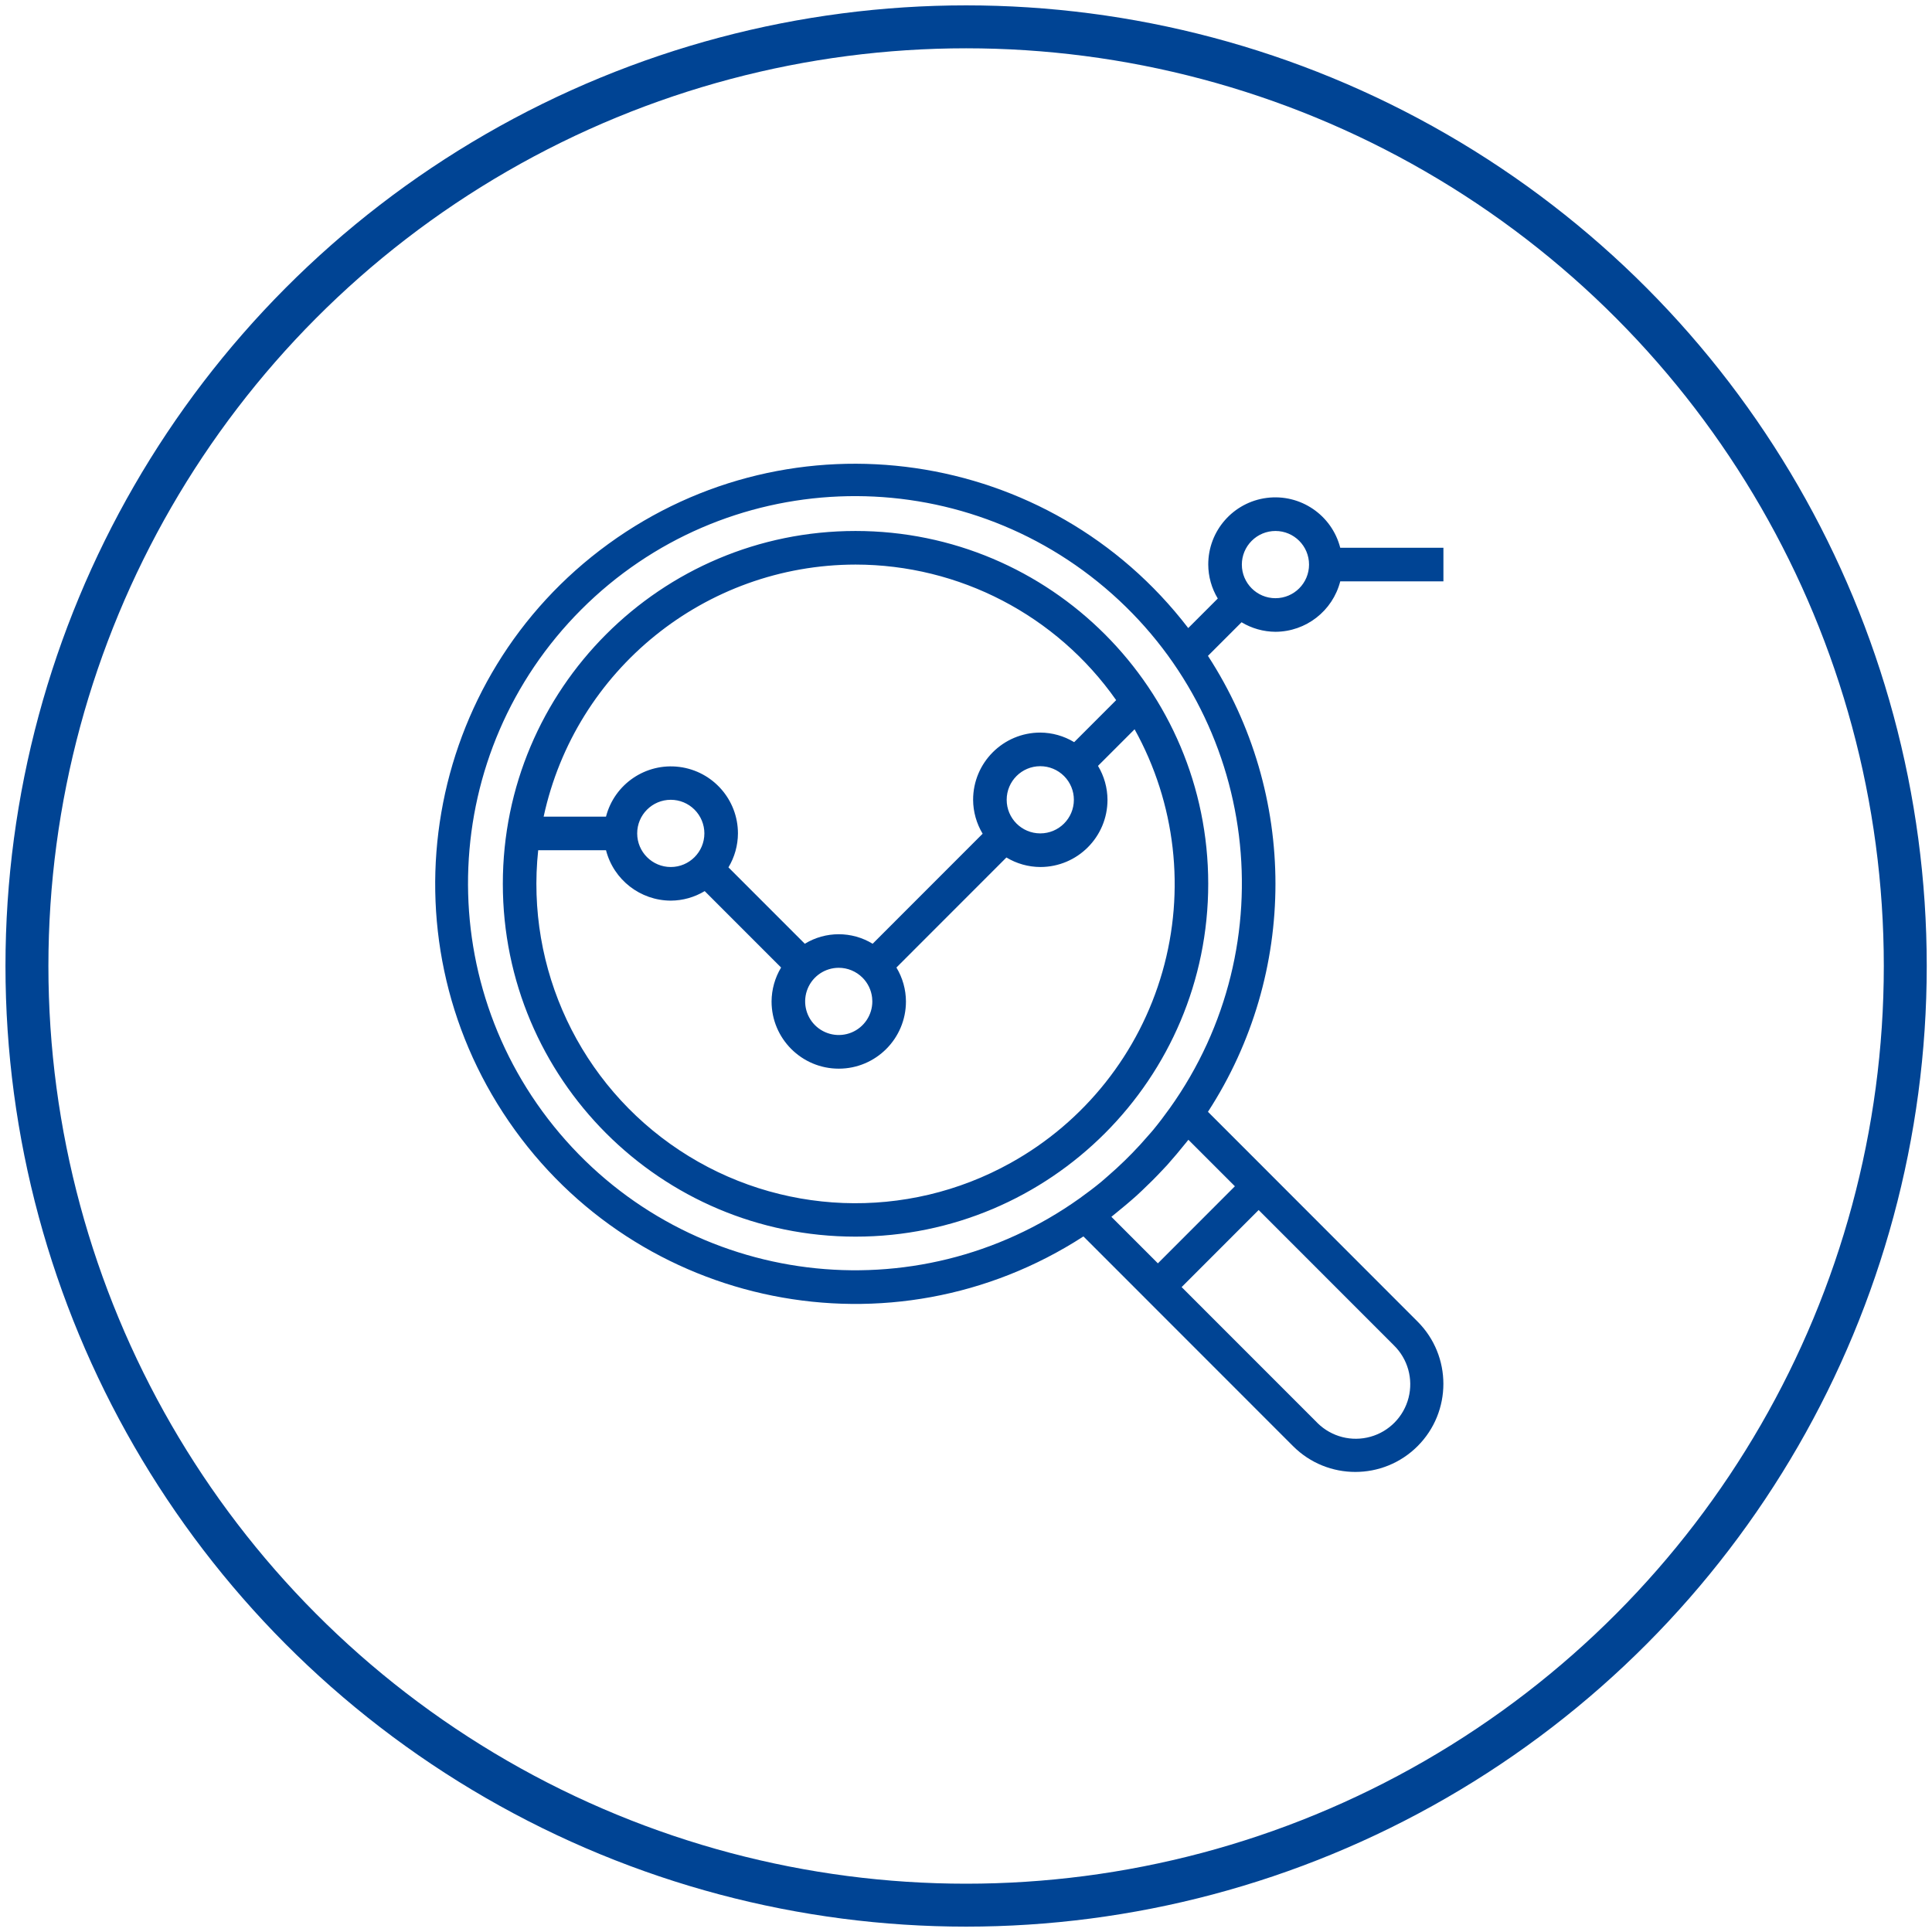
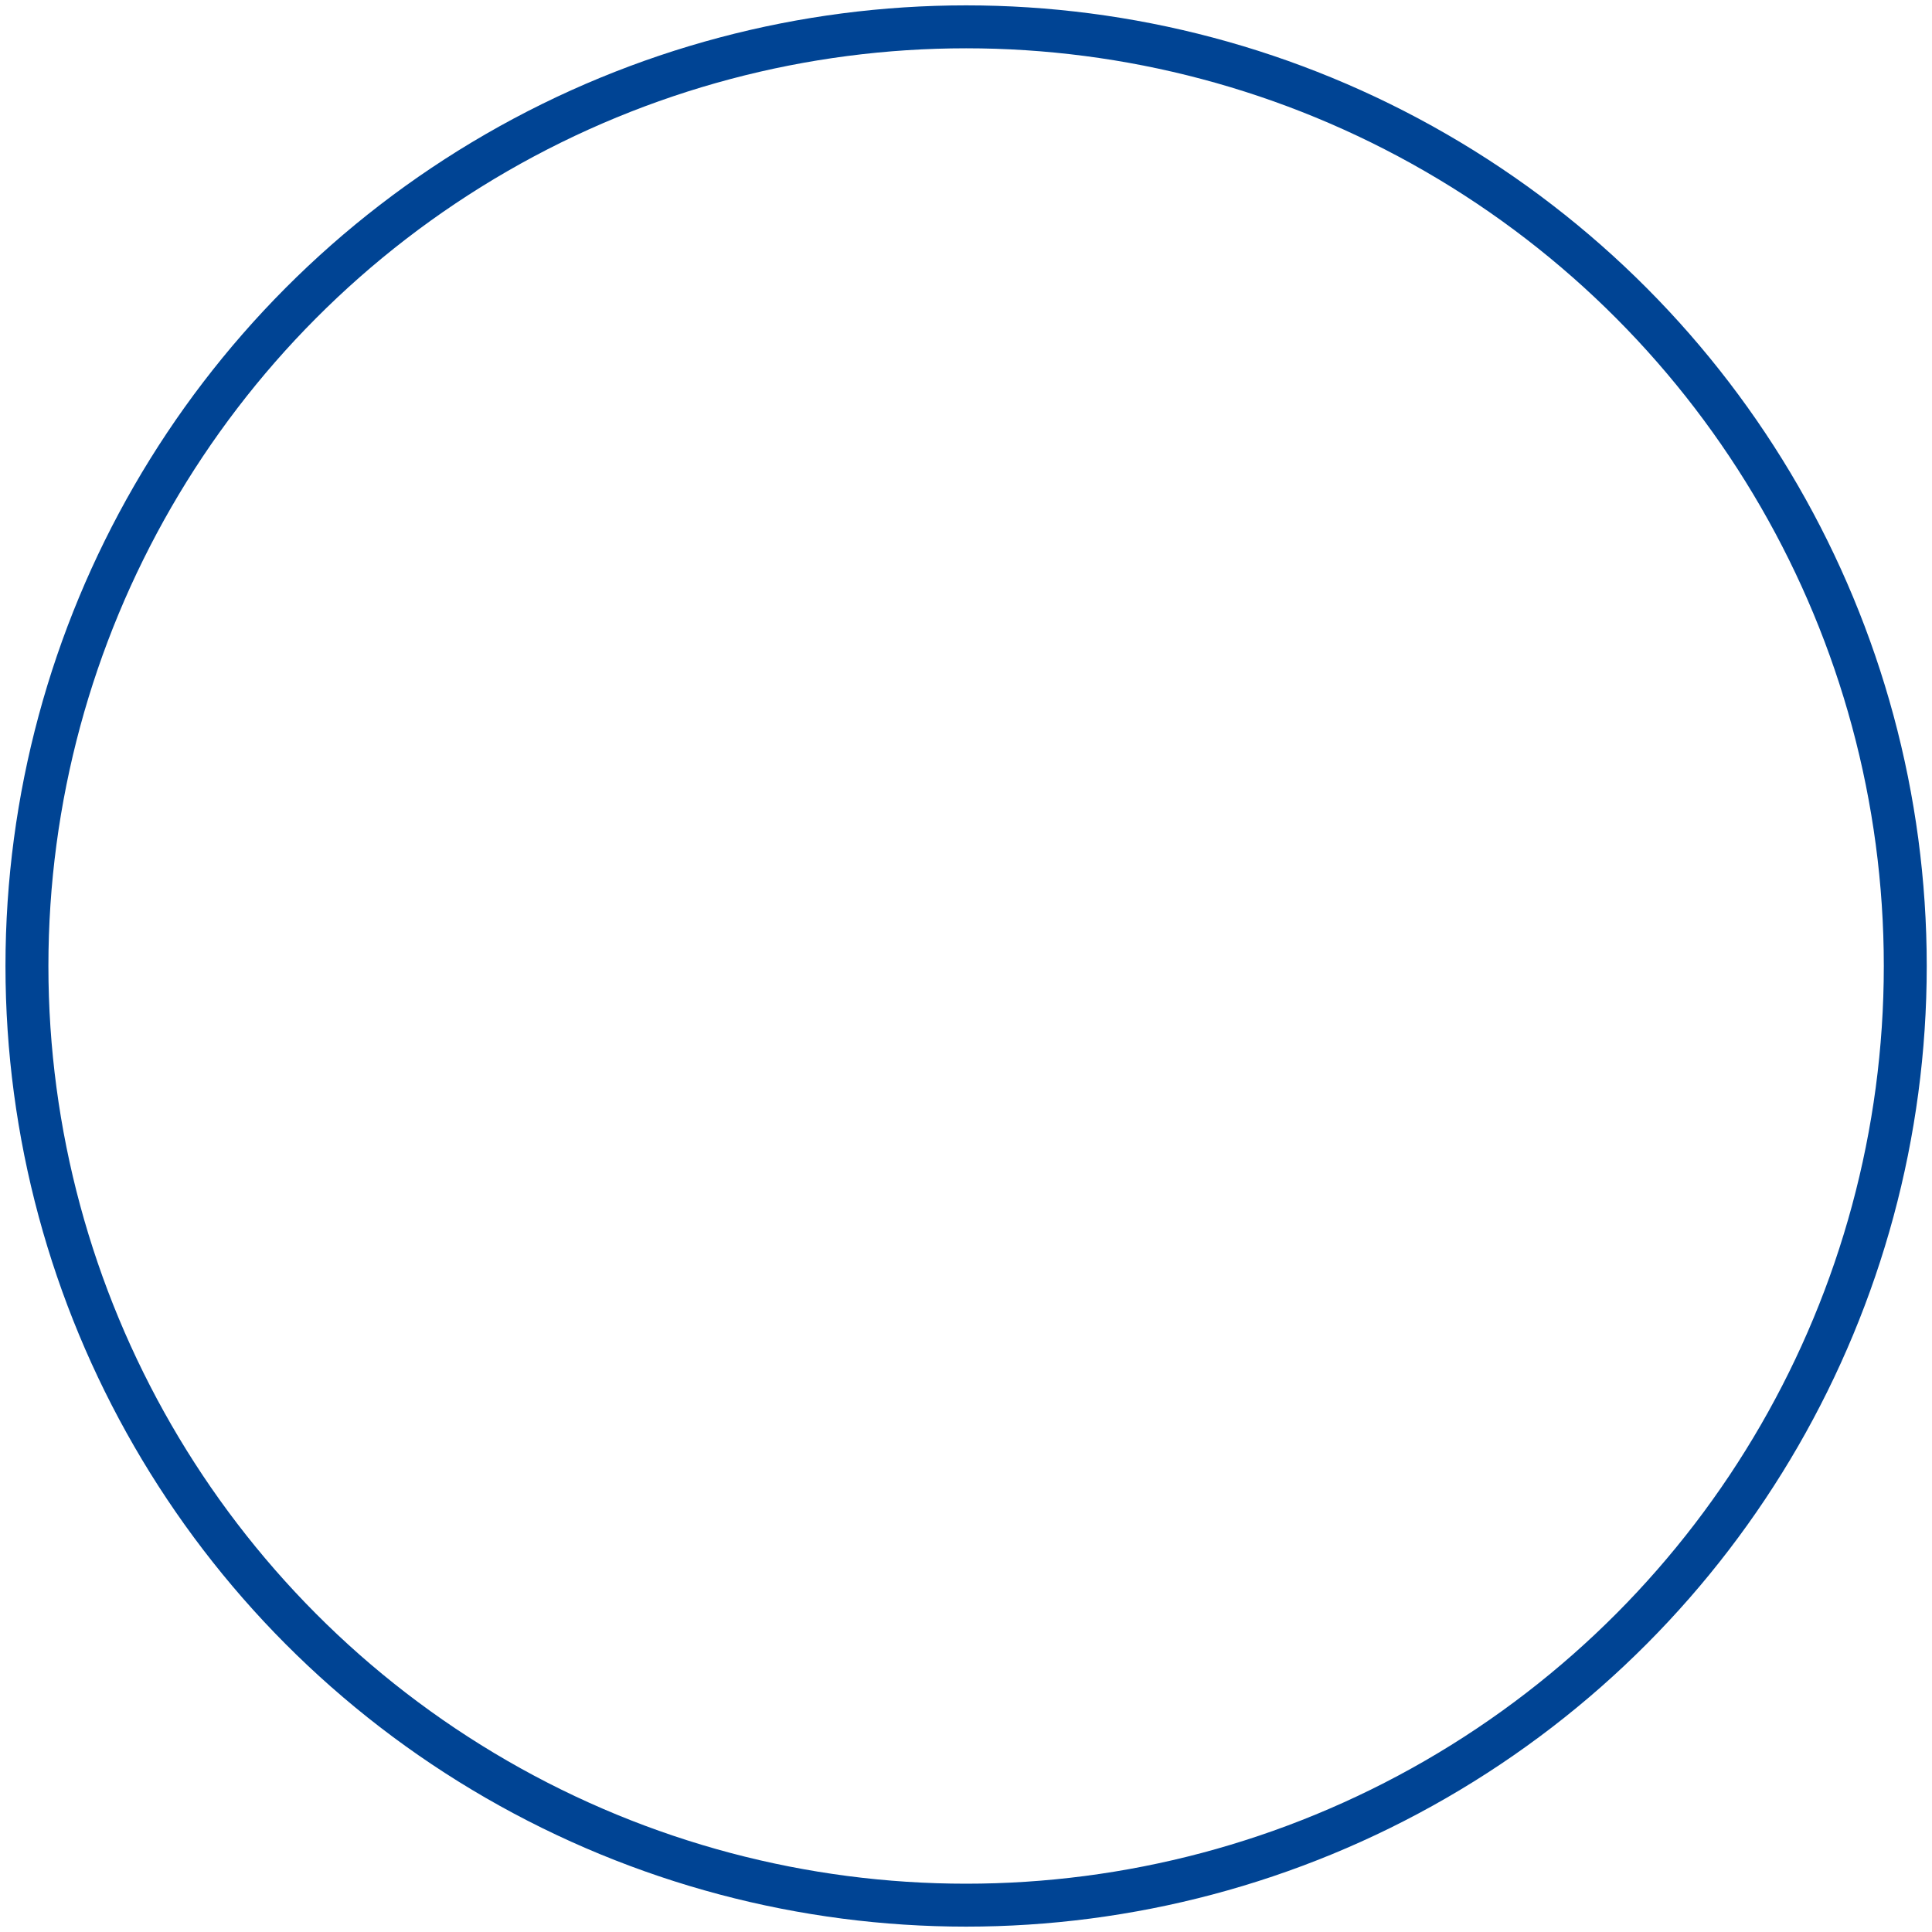
<svg xmlns="http://www.w3.org/2000/svg" width="72px" height="72px" viewBox="0 0 72 72" version="1.1">
  <title>Icon</title>
  <g id="Landingpage-ELO-Vertragsmanagement" stroke="none" stroke-width="1" fill="none" fill-rule="evenodd">
    <g transform="translate(-245, -2709)" id="Layout-Stack">
      <g id="###-SO-FUNKTIONIERT" transform="translate(0, 1876)">
        <g id="Aufzählung-Punkte" transform="translate(245.997, 164)">
          <g id="Icon" transform="translate(0.007, 670)">
            <circle id="Oval" stroke="#004494" stroke-width="1.6" cx="35" cy="35" r="35" />
            <g id="Icons/Analyse" transform="translate(15, 16.065)" fill="#004494">
-               <path d="M6.67,3.205 C13.532,-1.779 23.115,-0.389 28.278,6.341 L28.278,6.341 L29.379,5.24 C29.149,4.858 29.026,4.421 29.024,3.975 C29.021,2.715 29.957,1.649 31.207,1.49 C32.458,1.331 33.63,2.128 33.943,3.349 L33.943,3.349 L37.788,3.349 L37.788,4.601 L33.943,4.601 C33.659,5.704 32.666,6.476 31.528,6.48 C31.083,6.477 30.647,6.355 30.265,6.125 L30.265,6.125 L29.013,7.377 C32.367,12.544 32.367,19.202 29.013,24.369 L29.013,24.369 L30.903,26.259 L31.787,27.144 L36.825,32.186 C38.107,33.468 38.107,35.547 36.825,36.829 C35.544,38.11 33.466,38.11 32.185,36.829 L32.185,36.829 L27.146,31.788 L26.261,30.902 L24.372,29.013 C17.254,33.624 7.759,31.725 2.961,24.73 C-1.837,17.735 -0.192,8.19 6.67,3.205 Z M30.902,28.029 L28.032,30.901 L33.071,35.942 L33.071,35.942 L33.103,35.975 C33.622,36.482 34.371,36.674 35.07,36.478 C35.768,36.283 36.309,35.729 36.489,35.026 C36.669,34.323 36.46,33.578 35.941,33.071 L35.941,33.071 L30.902,28.029 Z M25.179,4.843 C19.454,-0.009 10.967,0.342 5.661,5.649 C0.356,10.957 0.005,19.447 4.855,25.174 C9.705,30.9 18.135,31.95 24.24,27.587 C24.515,27.389 24.786,27.186 25.045,26.971 C25.121,26.907 25.194,26.839 25.268,26.777 C25.491,26.585 25.707,26.387 25.916,26.183 C26.008,26.094 26.098,26.004 26.187,25.912 C26.391,25.703 26.589,25.487 26.78,25.264 C26.845,25.19 26.912,25.117 26.974,25.041 C27.189,24.781 27.392,24.511 27.59,24.235 C31.952,18.127 30.903,9.695 25.179,4.843 Z M28.284,25.411 C28.216,25.5 28.142,25.582 28.073,25.669 C27.997,25.763 27.92,25.857 27.842,25.95 C27.727,26.087 27.61,26.222 27.491,26.355 L27.491,26.355 L27.303,26.555 C27.063,26.812 26.814,27.06 26.558,27.301 C26.491,27.363 26.426,27.426 26.357,27.489 C26.225,27.608 26.089,27.724 25.952,27.84 C25.86,27.918 25.759,28.001 25.672,28.071 L25.672,28.071 L25.414,28.282 L27.147,30.016 L30.017,27.144 Z M15.879,2.723 C23.138,2.723 29.023,8.61 29.023,15.872 C29.023,23.134 23.138,29.021 15.879,29.021 C8.62,29.021 2.735,23.134 2.735,15.872 C2.735,8.61 8.62,2.723 15.879,2.723 Z M26.279,10.113 L24.915,11.477 C25.145,11.859 25.267,12.296 25.269,12.742 C25.269,14.125 24.148,15.246 22.766,15.246 C22.32,15.244 21.883,15.121 21.502,14.891 L21.502,14.891 L17.403,18.992 C17.633,19.373 17.756,19.81 17.758,20.256 C17.758,21.639 16.637,22.761 15.254,22.761 C13.871,22.761 12.75,21.639 12.75,20.256 C12.753,19.81 12.875,19.373 13.105,18.992 L13.105,18.992 L10.258,16.144 C9.877,16.374 9.44,16.497 8.995,16.499 C7.856,16.495 6.864,15.723 6.58,14.62 L6.58,14.62 L4.053,14.62 C3.582,19.037 5.612,23.349 9.315,25.8 C13.018,28.252 17.778,28.435 21.658,26.275 L21.658,26.275 C24.413,24.746 26.448,22.183 27.315,19.152 C28.182,16.121 27.809,12.869 26.279,10.113 L26.279,10.113 Z M15.253,19.002 C14.747,19.002 14.29,19.308 14.097,19.775 C13.903,20.243 14.01,20.782 14.368,21.14 C14.726,21.498 15.265,21.605 15.732,21.412 C16.2,21.218 16.505,20.761 16.505,20.255 L16.505,20.255 L16.497,20.115 C16.466,19.834 16.34,19.571 16.139,19.37 C15.904,19.135 15.586,19.002 15.253,19.002 Z M15.879,3.975 C10.279,3.983 5.441,7.893 4.256,13.368 L4.256,13.368 L6.58,13.368 C6.895,12.15 8.067,11.357 9.314,11.516 C10.561,11.675 11.497,12.736 11.497,13.994 C11.495,14.44 11.373,14.877 11.143,15.259 L11.143,15.259 L13.989,18.106 C14.765,17.633 15.741,17.633 16.517,18.106 L16.517,18.106 L20.616,14.005 C20.386,13.623 20.263,13.186 20.261,12.741 C20.261,11.357 21.382,10.236 22.765,10.236 C23.21,10.239 23.646,10.362 24.027,10.593 L24.027,10.593 L25.592,9.027 C23.369,5.863 19.746,3.978 15.879,3.975 Z M8.994,12.741 C8.303,12.741 7.742,13.302 7.742,13.993 C7.742,14.685 8.303,15.246 8.994,15.246 C9.685,15.246 10.246,14.685 10.246,13.993 L10.246,13.993 C10.246,13.662 10.114,13.343 9.879,13.108 C9.645,12.873 9.326,12.741 8.994,12.741 Z M22.764,11.489 C22.073,11.489 21.512,12.049 21.512,12.741 C21.512,13.433 22.073,13.993 22.764,13.993 C23.456,13.993 24.016,13.433 24.016,12.741 L24.016,12.741 C24.017,12.41 23.885,12.091 23.65,11.856 C23.415,11.621 23.096,11.489 22.764,11.489 Z M31.528,2.723 C31.196,2.723 30.878,2.855 30.643,3.09 C30.408,3.325 30.276,3.643 30.276,3.975 C30.276,4.667 30.837,5.228 31.528,5.228 C32.22,5.228 32.78,4.667 32.78,3.975 C32.78,3.284 32.22,2.723 31.528,2.723 Z" id="icon" />
-             </g>
+               </g>
          </g>
        </g>
      </g>
    </g>
  </g>
</svg>